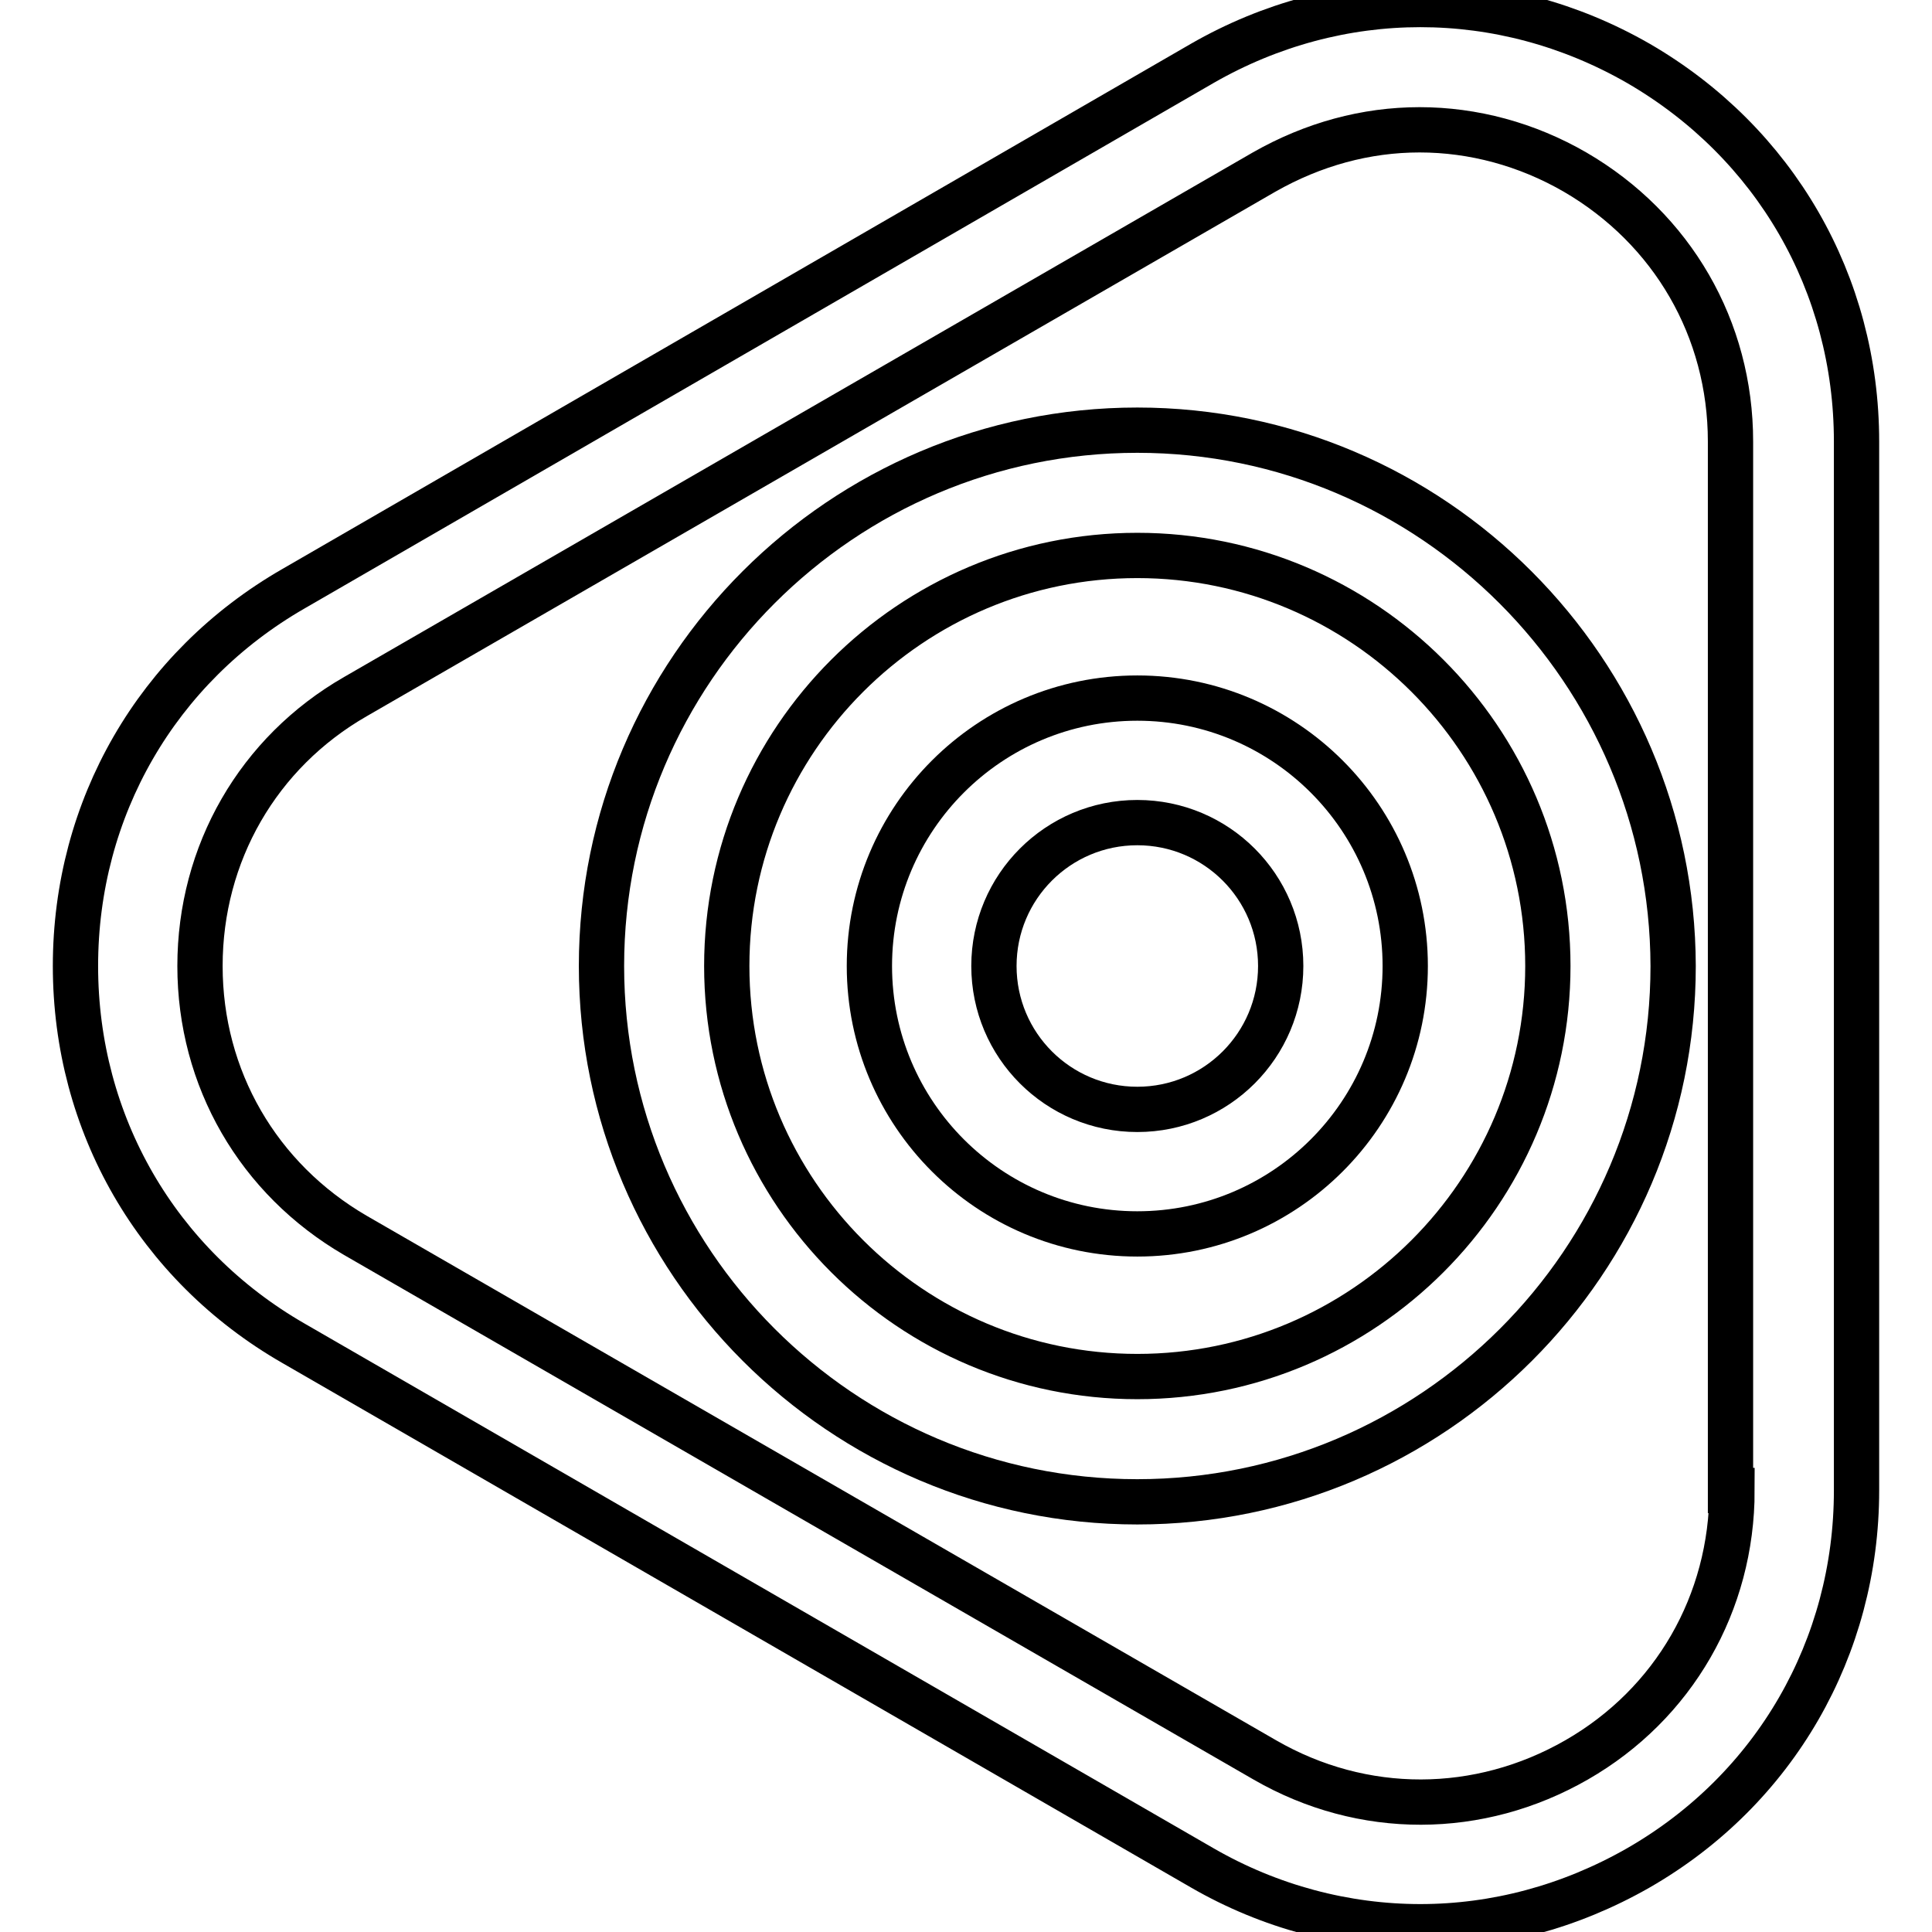
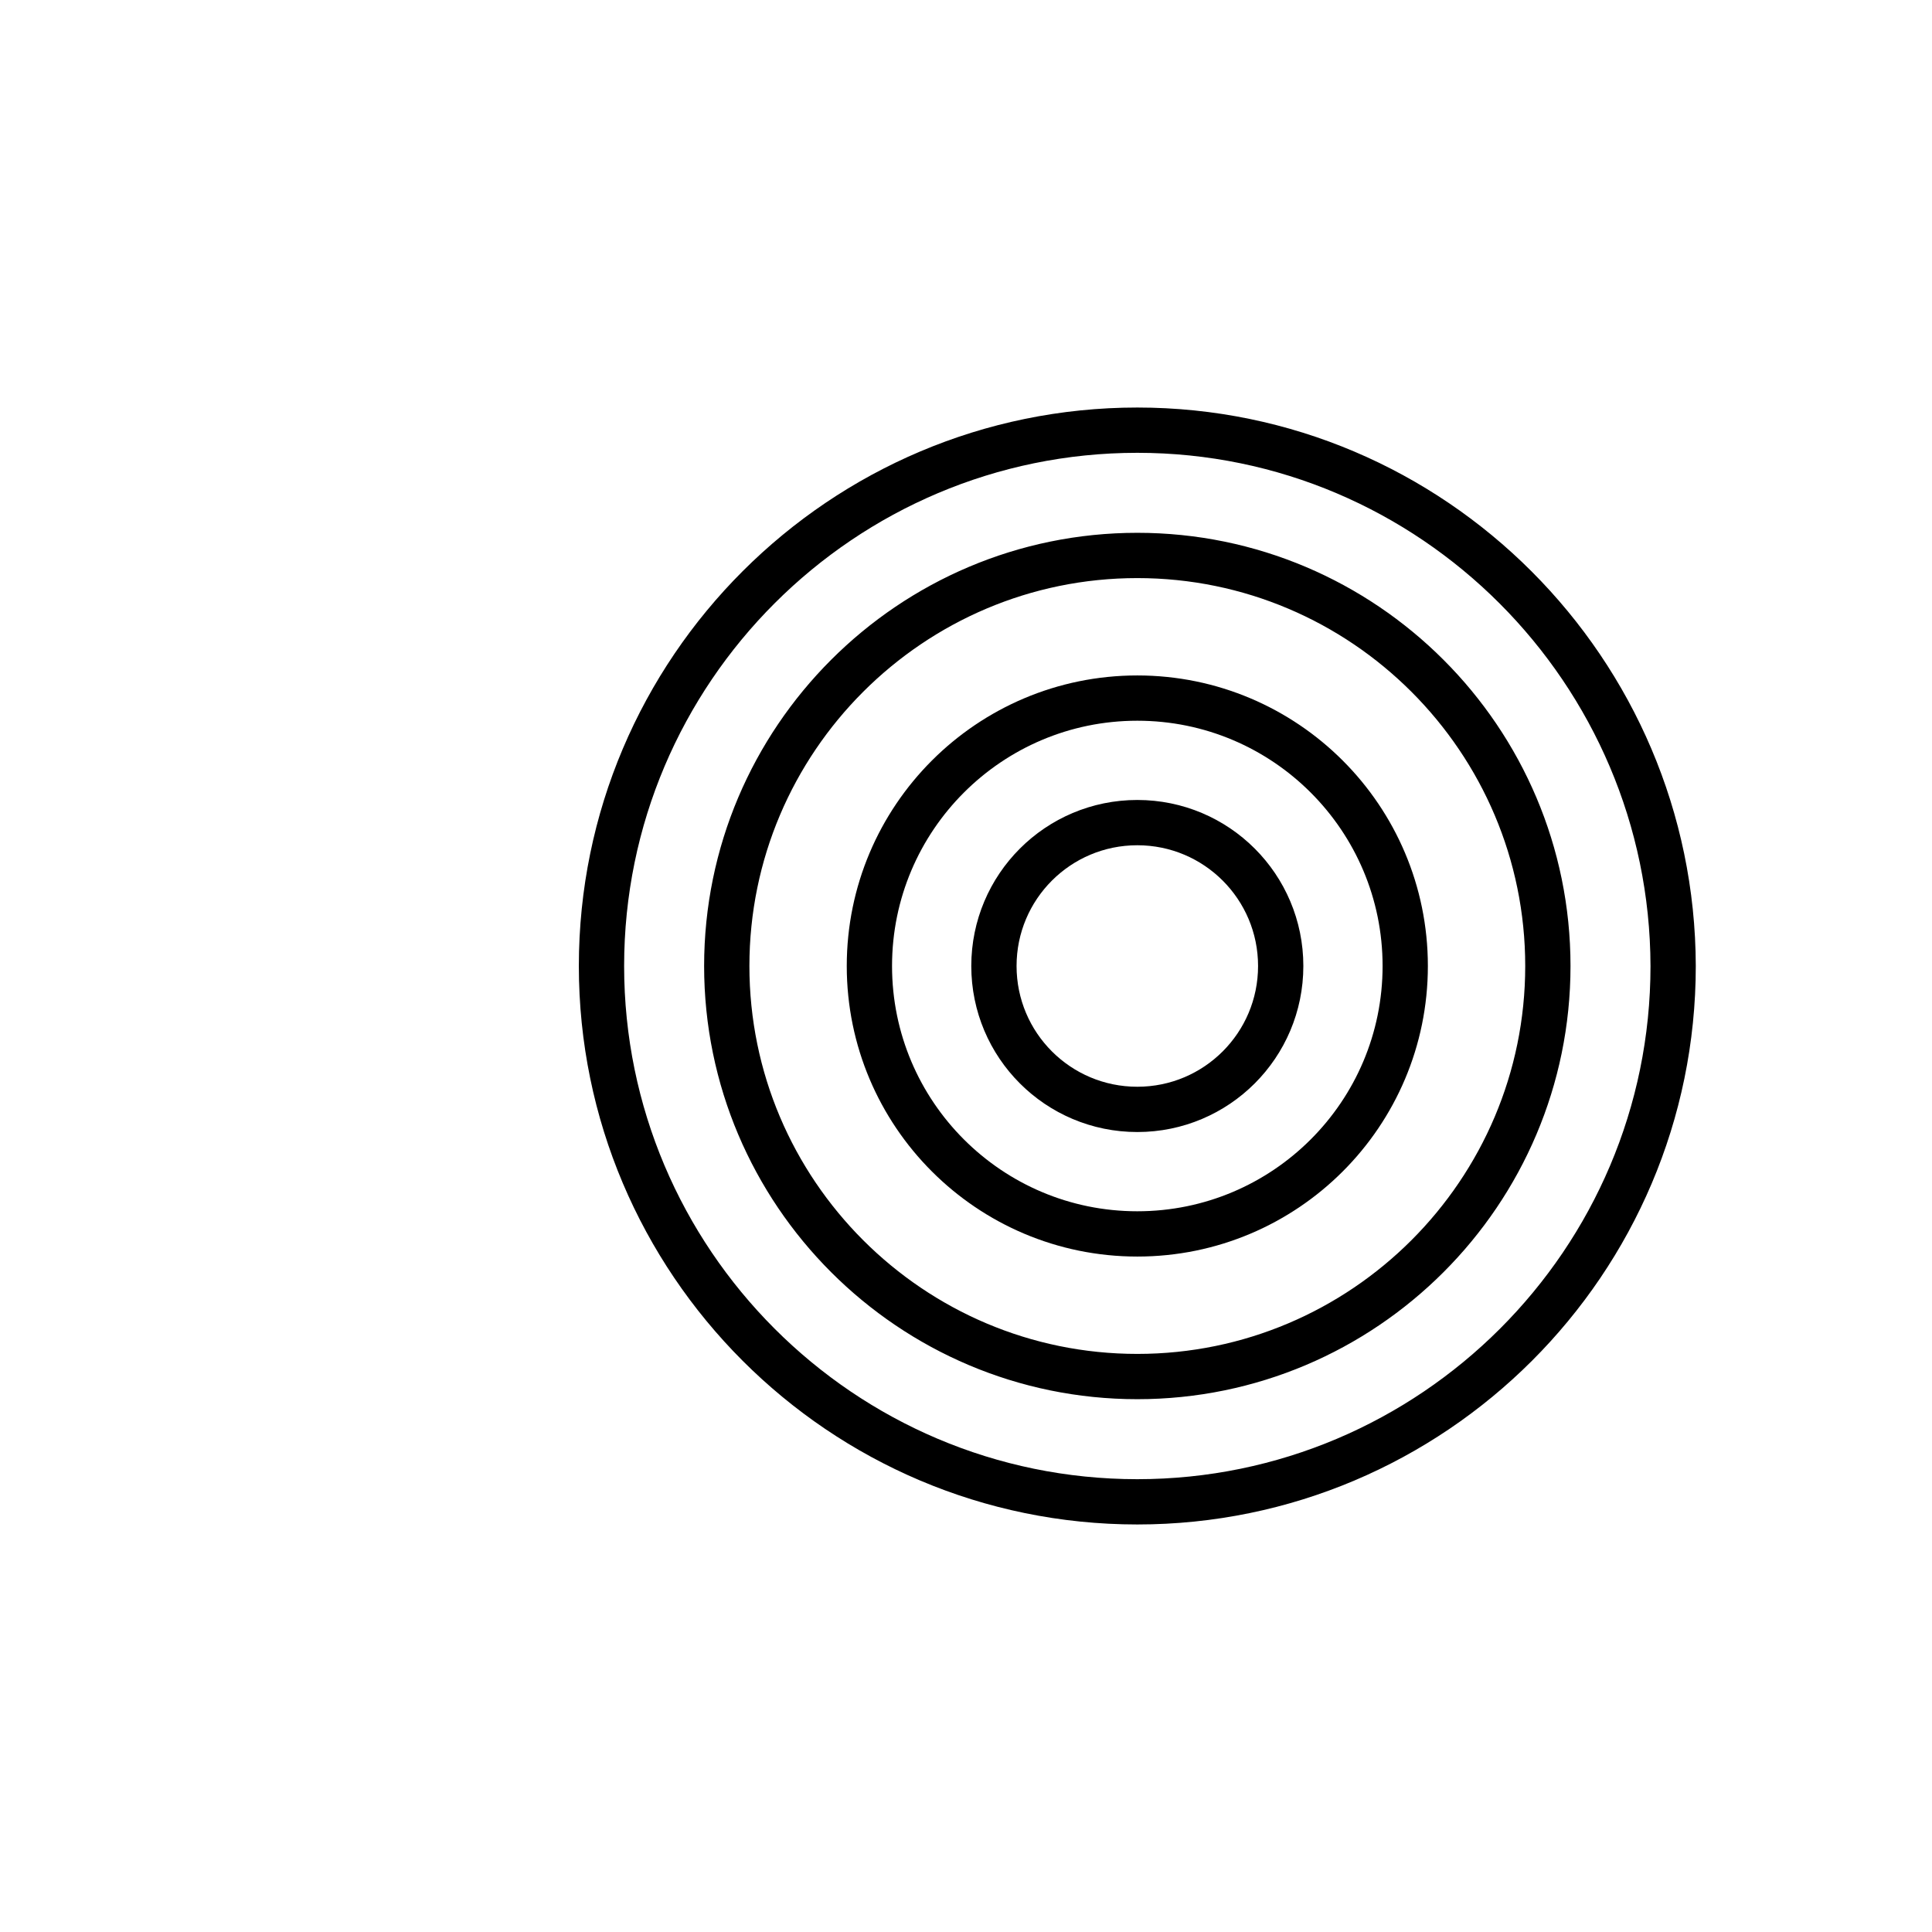
<svg xmlns="http://www.w3.org/2000/svg" version="1.1" x="0px" y="0px" viewBox="0 0 256 256" enable-background="new 0 0 256 256" xml:space="preserve">
  <g>
-     <path stroke-width="6" fill-opacity="0" stroke="#000000" d="M217.1,8.4C199-2,177.4-2,159.3,8.4L38.9,78C20.8,88.4,10,107.1,10,128s10.8,39.6,28.9,50l120.4,69.5 c9,5.2,19,7.8,28.9,7.8s19.8-2.6,28.9-7.8c18.1-10.4,28.9-29.2,28.9-50V58.5C246,37.6,235.2,18.9,217.1,8.4z M229.5,197.5 c0,14.9-7.7,28.3-20.6,35.7s-28.3,7.5-41.3,0L47.1,163.7c-12.9-7.5-20.6-20.8-20.6-35.7c0-14.9,7.7-28.3,20.6-35.7l120.4-69.5 c6.5-3.7,13.5-5.6,20.6-5.6s14.2,1.9,20.6,5.6c12.9,7.5,20.6,20.8,20.6,35.7V197.5L229.5,197.5z" />
    <path stroke-width="6" fill-opacity="0" stroke="#000000" d="M150.7,57c-39.1,0-71,31.8-71,71c0,39.1,31.8,71,71,71c39.1,0,71-31.8,71-71C221.6,88.9,189.8,57,150.7,57 L150.7,57z M150.7,182.4c-30,0-54.4-24.4-54.4-54.4c0-30,24.4-54.4,54.4-54.4c30,0,54.4,24.4,54.4,54.4 C205.1,158,180.7,182.4,150.7,182.4z" />
-     <path stroke-width="6" fill-opacity="0" stroke="#000000" d="M150.7,92.5c-19.6,0-35.5,15.9-35.5,35.5c0,19.6,15.9,35.5,35.5,35.5c19.6,0,35.5-15.9,35.5-35.5 C186.2,108.4,170.3,92.5,150.7,92.5z M150.7,147c-10.5,0-19-8.5-19-19c0-10.5,8.5-19,19-19s19,8.5,19,19 C169.7,138.5,161.2,147,150.7,147z" />
+     <path stroke-width="6" fill-opacity="0" stroke="#000000" d="M150.7,92.5c-19.6,0-35.5,15.9-35.5,35.5c0,19.6,15.9,35.5,35.5,35.5c19.6,0,35.5-15.9,35.5-35.5 C186.2,108.4,170.3,92.5,150.7,92.5z M150.7,147c-10.5,0-19-8.5-19-19c0-10.5,8.5-19,19-19s19,8.5,19,19 C169.7,138.5,161.2,147,150.7,147" />
  </g>
</svg>